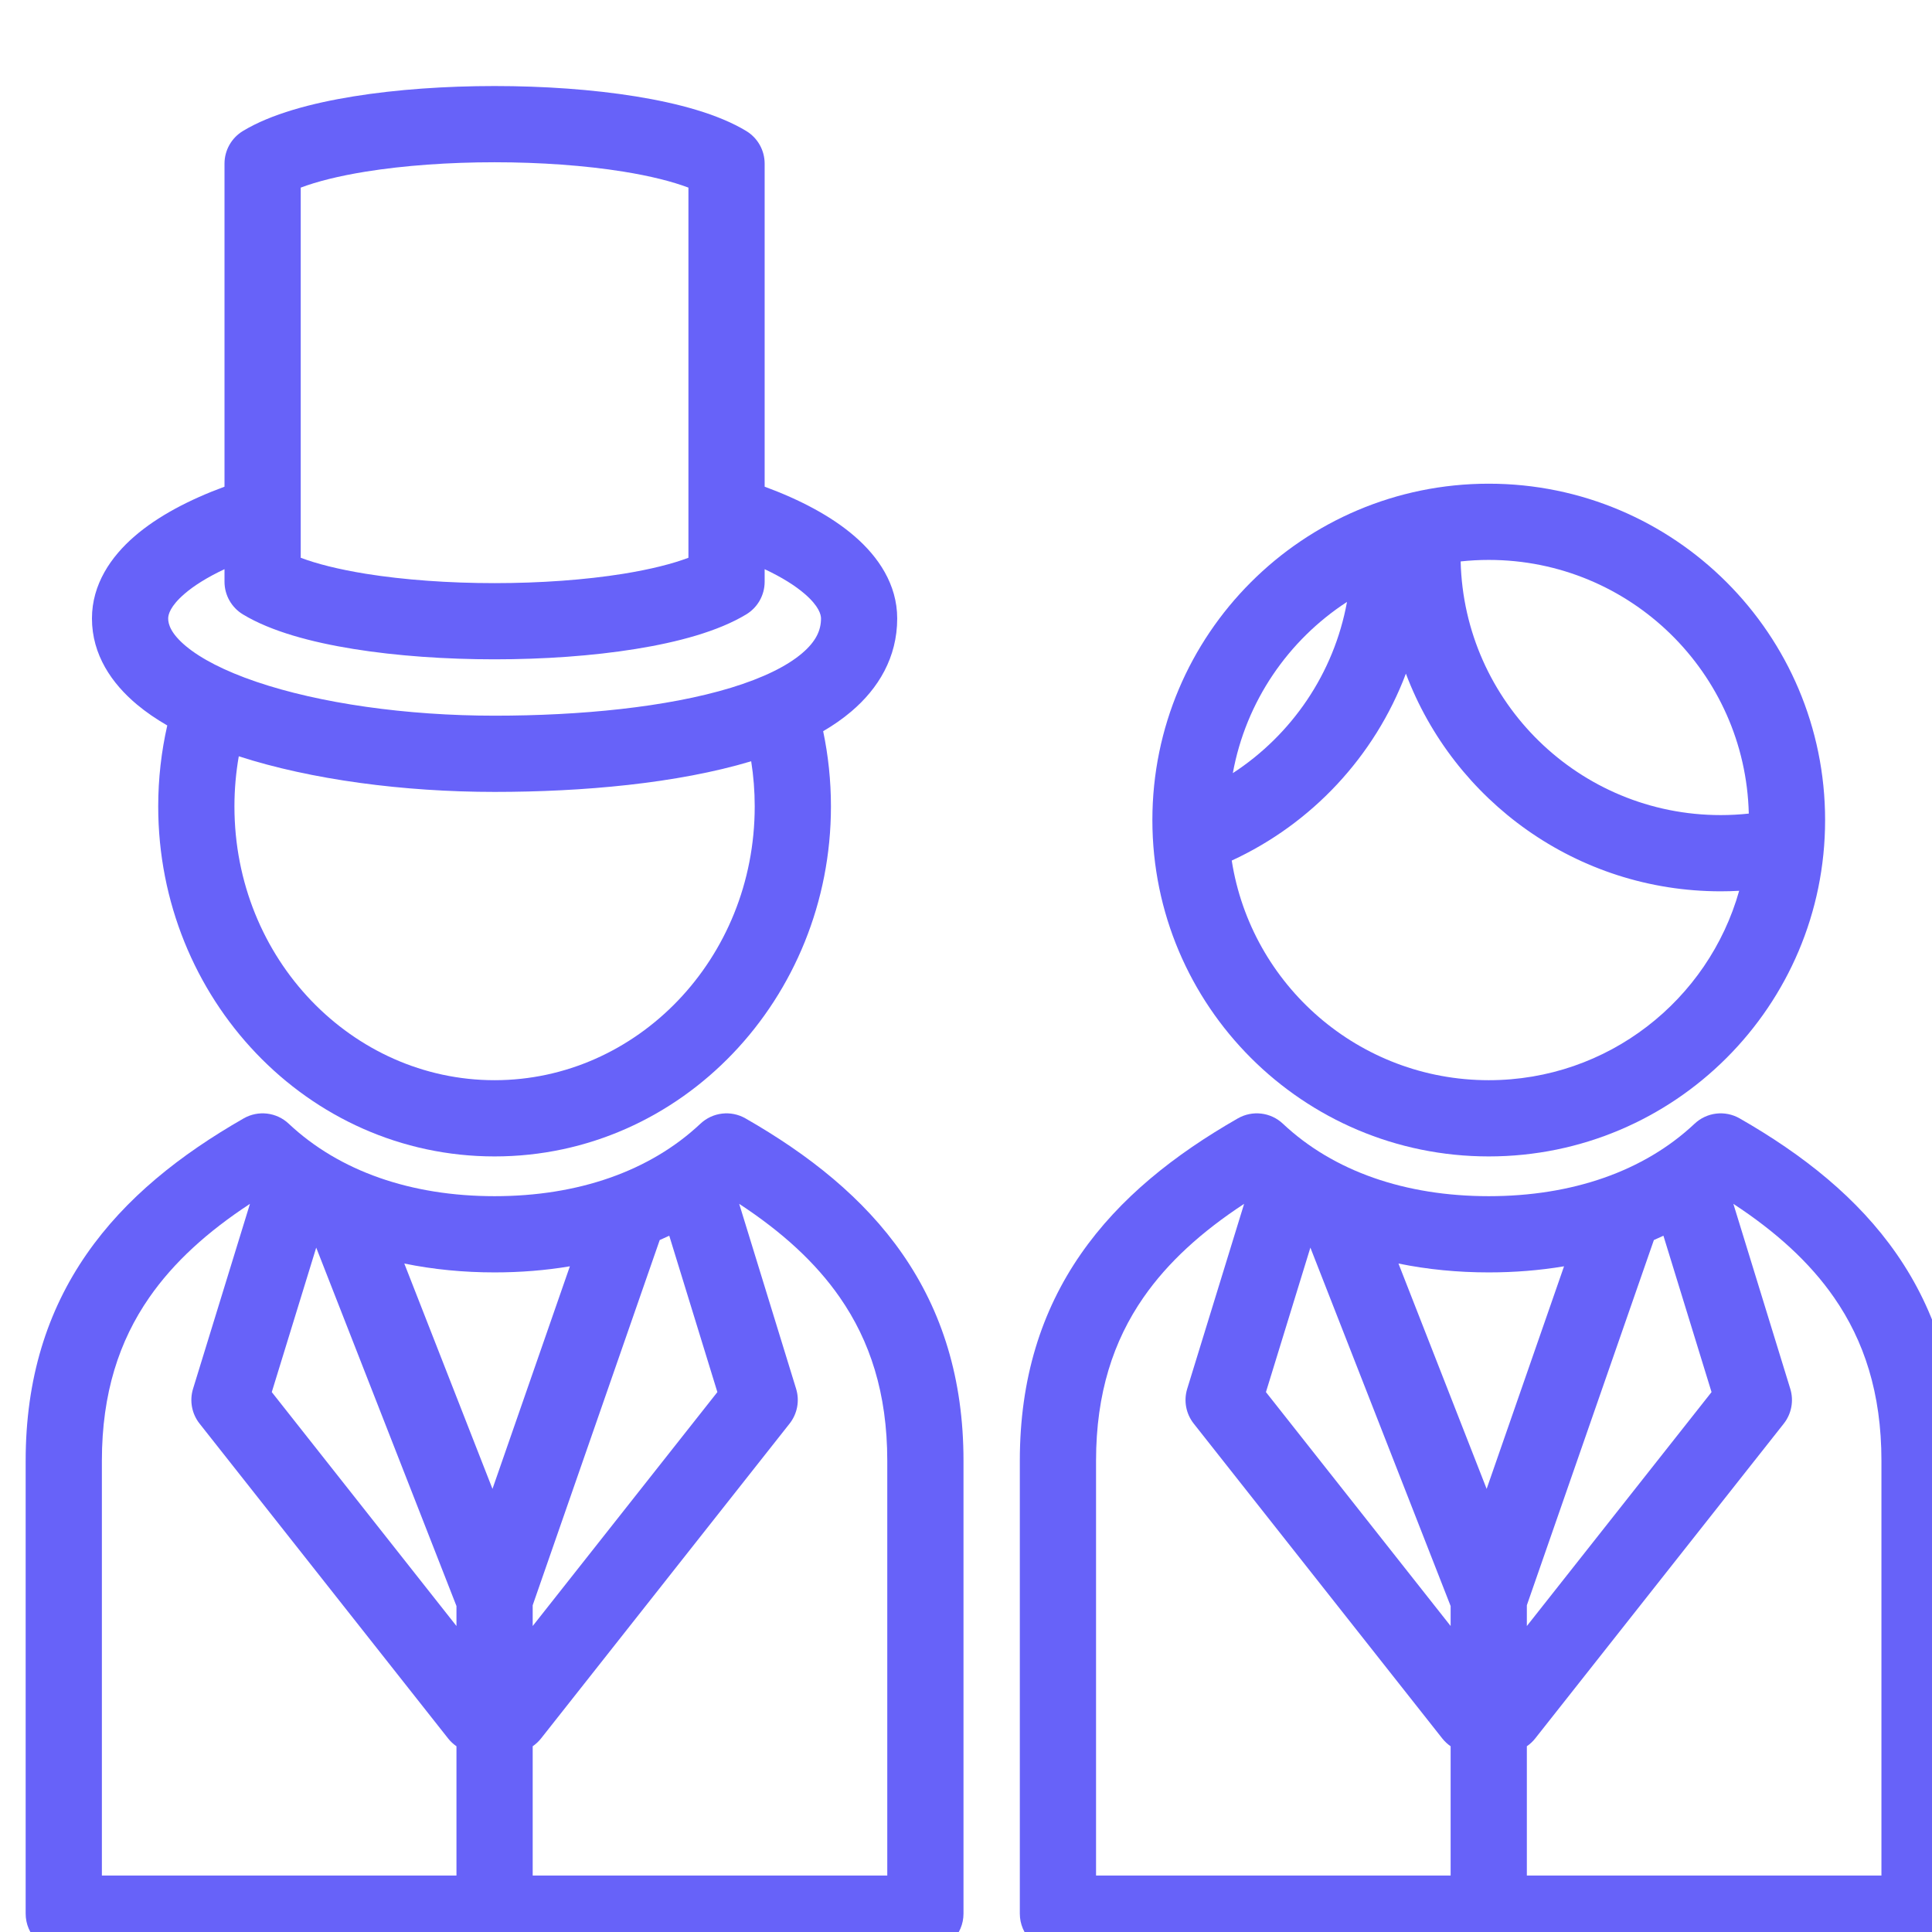
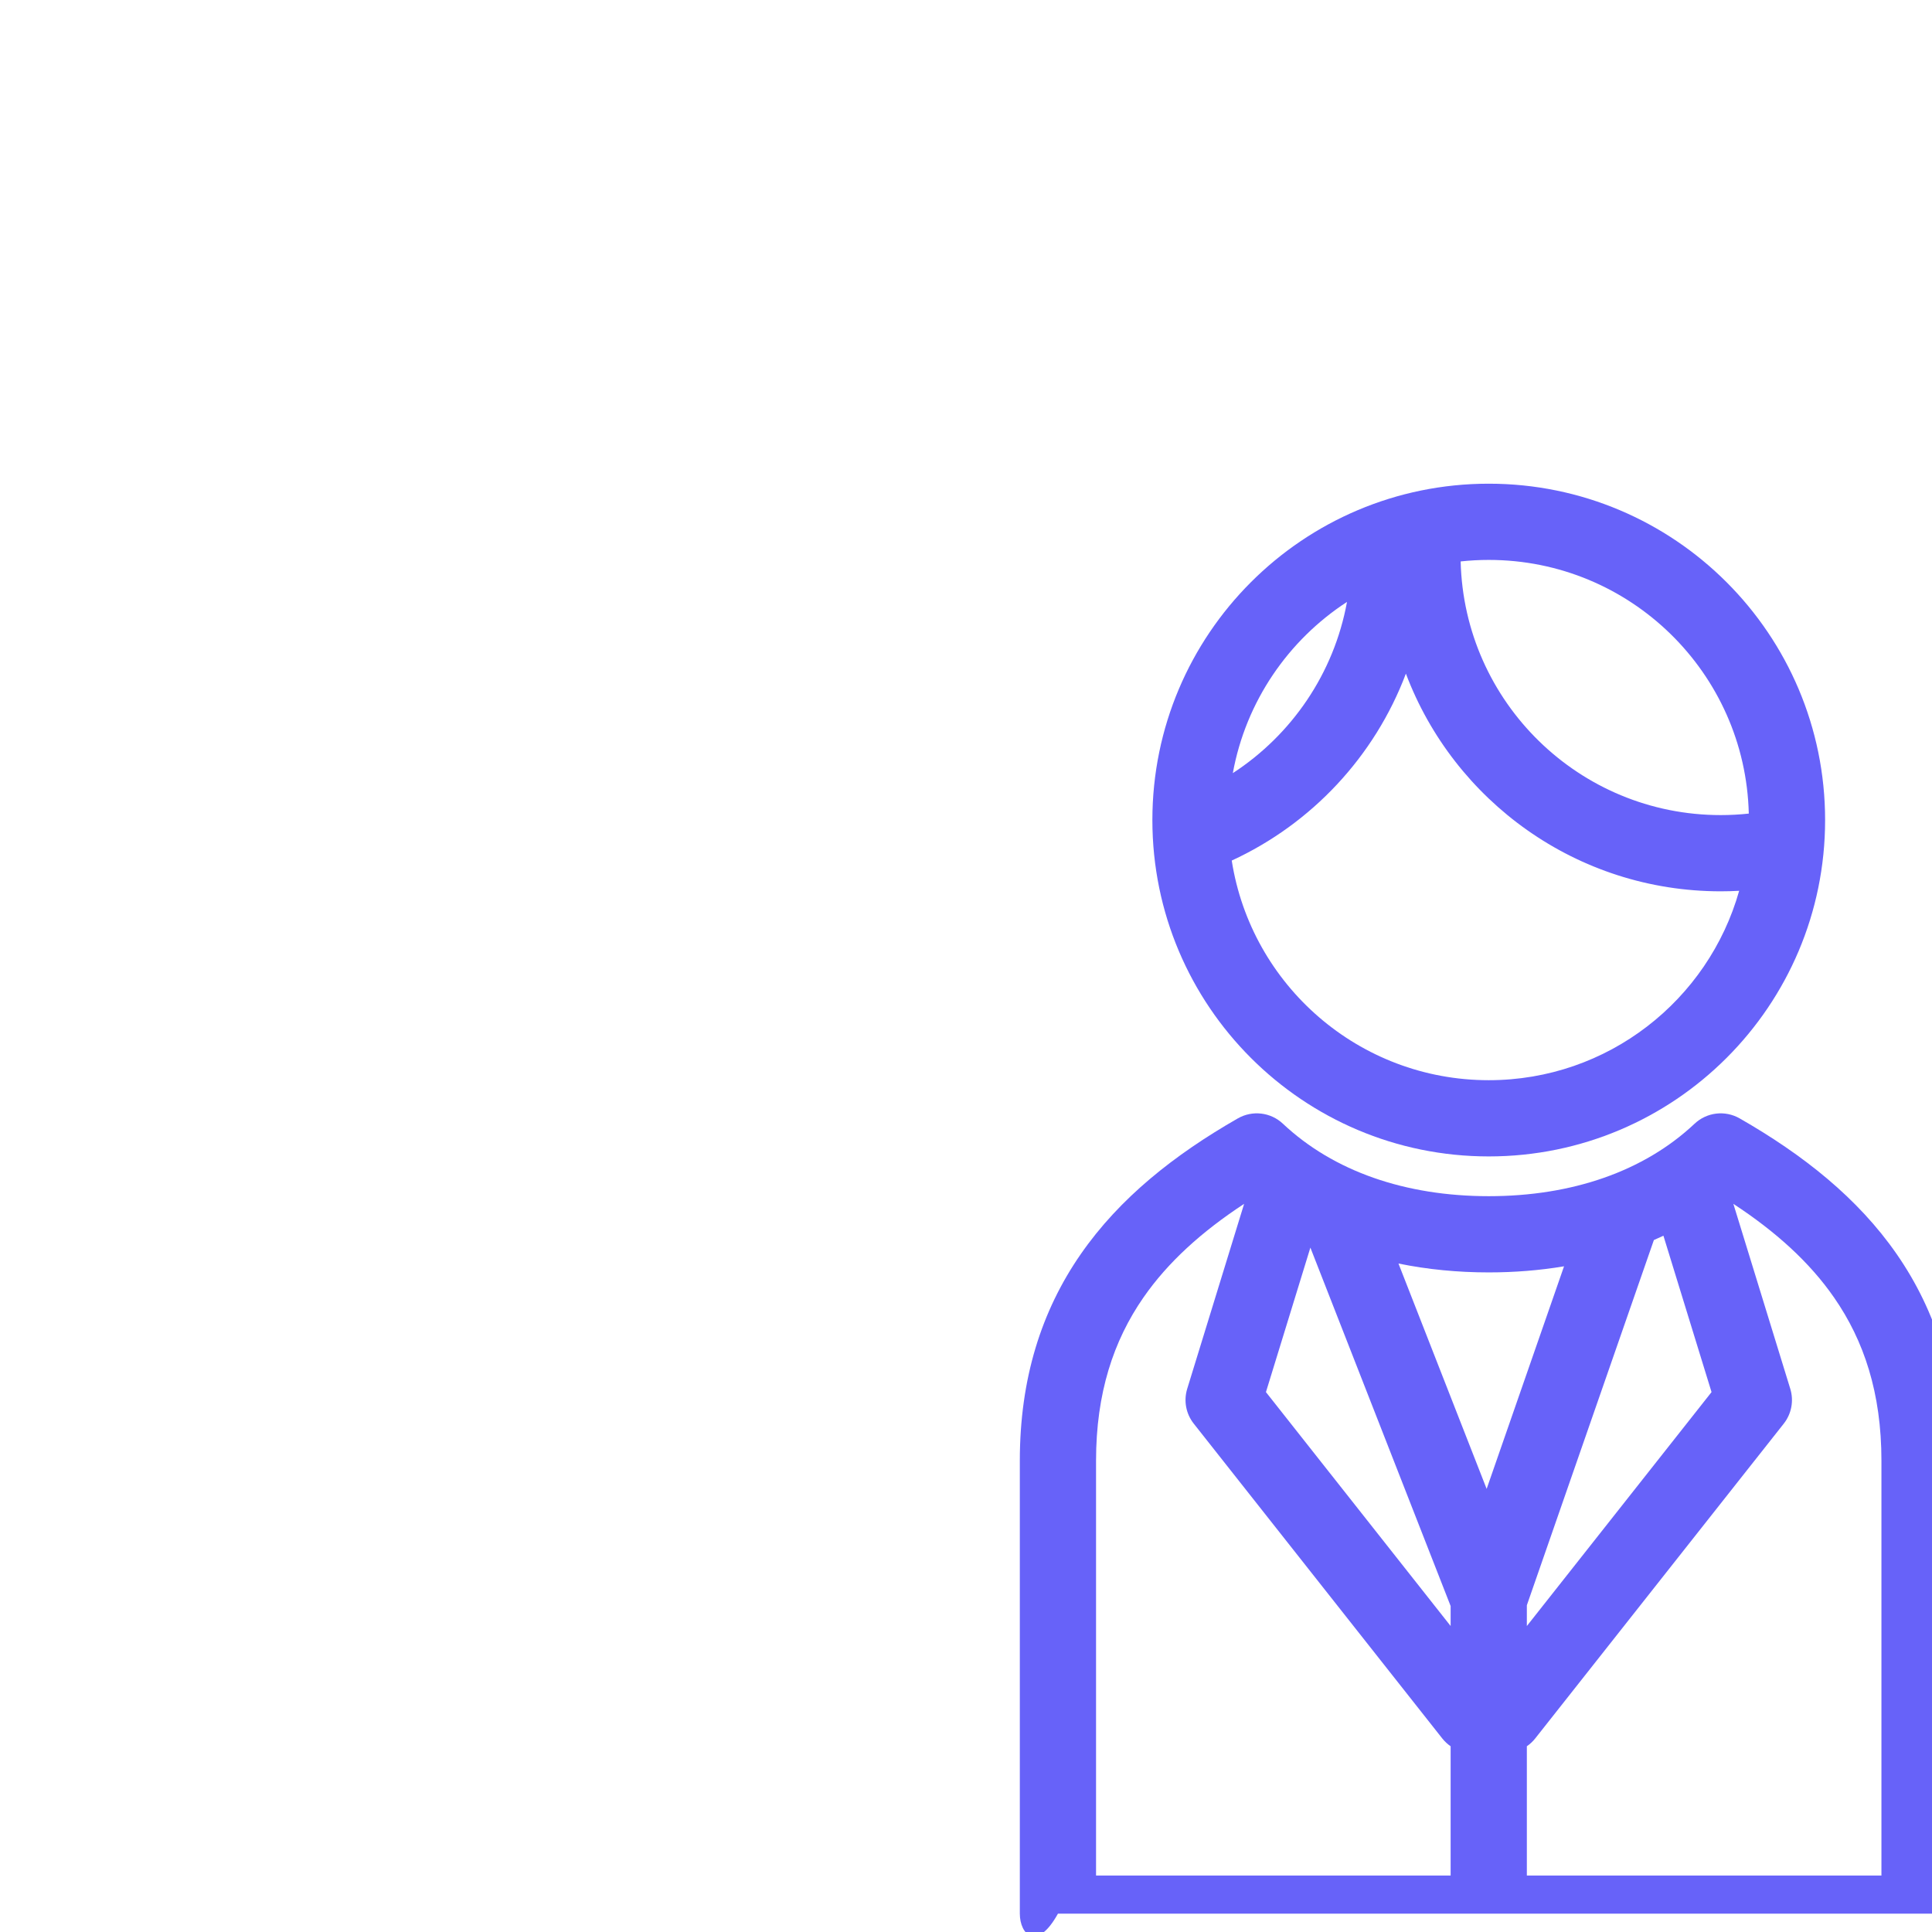
<svg xmlns="http://www.w3.org/2000/svg" width="64" height="64" viewBox="0 0 64 64" fill="none">
  <g clip-path="url(#clip0_61_3927)">
-     <path fill-rule="evenodd" clip-rule="evenodd" d="M7.437 16.122C6.263 16.555 5.225 17.1 4.455 17.767C3.674 18.442 3.046 19.358 3.046 20.487C3.046 21.691 3.705 22.644 4.537 23.339C4.837 23.59 5.175 23.82 5.541 24.032C5.345 24.894 5.241 25.792 5.241 26.714C5.241 33.063 10.177 38.308 16.384 38.308C22.59 38.308 27.526 33.063 27.526 26.714C27.526 25.86 27.437 25.026 27.268 24.222C27.604 24.026 27.917 23.809 28.2 23.569C29.095 22.81 29.721 21.781 29.721 20.487C29.721 19.358 29.093 18.442 28.312 17.767C27.542 17.1 26.505 16.555 25.33 16.122V5.42C25.33 4.978 25.099 4.569 24.721 4.34C23.788 3.775 22.45 3.418 21.057 3.193C19.627 2.962 17.998 2.85 16.384 2.85C14.769 2.85 13.14 2.962 11.71 3.193C10.317 3.418 8.979 3.775 8.046 4.34C7.668 4.569 7.437 4.978 7.437 5.42L7.437 16.122ZM9.962 6.215L9.962 18.477C10.492 18.677 11.217 18.861 12.112 19.006C13.384 19.211 14.876 19.317 16.384 19.317C17.891 19.317 19.383 19.211 20.655 19.006C21.55 18.861 22.275 18.677 22.805 18.477V6.215C22.275 6.015 21.55 5.83 20.655 5.686C19.383 5.481 17.891 5.375 16.384 5.375C14.876 5.375 13.384 5.481 12.112 5.686C11.217 5.83 10.492 6.015 9.962 6.215ZM7.437 19.272C7.437 19.713 7.668 20.123 8.046 20.352C8.979 20.917 10.317 21.274 11.71 21.498C13.14 21.729 14.769 21.841 16.384 21.841C17.998 21.841 19.627 21.729 21.057 21.498C22.45 21.274 23.788 20.917 24.721 20.352C25.099 20.123 25.33 19.713 25.33 19.272V18.855C25.902 19.123 26.345 19.403 26.66 19.676C27.132 20.084 27.197 20.363 27.197 20.487C27.197 20.875 27.035 21.246 26.567 21.643C26.07 22.065 25.284 22.456 24.217 22.782C22.09 23.43 19.212 23.708 16.384 23.708C13.462 23.708 10.588 23.299 8.488 22.584C7.433 22.225 6.65 21.815 6.155 21.401C5.666 20.992 5.571 20.685 5.571 20.487C5.571 20.363 5.635 20.084 6.107 19.676C6.422 19.403 6.865 19.123 7.437 18.855V19.272ZM24.884 25.218C22.426 25.955 19.297 26.233 16.384 26.233C13.367 26.233 10.306 25.828 7.91 25.053C7.816 25.59 7.766 26.145 7.766 26.714C7.766 31.776 11.677 35.783 16.384 35.783C21.09 35.783 25.001 31.776 25.001 26.714C25.001 26.203 24.961 25.704 24.884 25.218Z" fill="#6762F9" />
-     <path fill-rule="evenodd" clip-rule="evenodd" d="M8.072 37.048C8.554 36.772 9.16 36.843 9.564 37.224C11.243 38.803 13.624 39.625 16.384 39.625C19.143 39.625 21.524 38.803 23.203 37.224C23.608 36.843 24.213 36.772 24.695 37.048C26.793 38.249 28.61 39.684 29.9 41.547C31.203 43.428 31.917 45.671 31.917 48.389V63.392C31.917 64.089 31.352 64.655 30.655 64.655H2.113C1.415 64.655 0.85 64.089 0.85 63.392V48.389C0.85 45.671 1.564 43.428 2.867 41.547C4.157 39.684 5.974 38.249 8.072 37.048ZM18.878 41.948C18.067 42.084 17.232 42.15 16.384 42.15C15.361 42.15 14.357 42.054 13.393 41.856L16.314 49.321L18.878 41.948ZM21.854 41.078L17.646 53.176V53.864L23.764 46.115L22.17 40.935C22.066 40.984 21.96 41.032 21.854 41.078ZM10.475 41.329L15.121 53.202V53.864L9.003 46.115L10.475 41.329ZM14.844 57.588C14.925 57.69 15.019 57.777 15.121 57.847V62.13H3.375V48.389C3.375 46.146 3.953 44.412 4.943 42.984C5.754 41.814 6.874 40.801 8.28 39.879L6.395 46.005C6.273 46.402 6.353 46.833 6.611 47.159L14.844 57.588ZM17.646 62.13V57.847C17.748 57.777 17.842 57.69 17.923 57.588L26.156 47.159C26.413 46.833 26.494 46.402 26.372 46.005L24.487 39.879C25.893 40.801 27.014 41.814 27.824 42.984C28.814 44.412 29.392 46.146 29.392 48.389V62.13H17.646Z" fill="#6762F9" />
    <path fill-rule="evenodd" clip-rule="evenodd" d="M38.174 27.166C38.174 21.012 43.163 16.023 49.317 16.023C55.47 16.023 60.459 21.012 60.459 27.166C60.459 33.319 55.47 38.308 49.317 38.308C43.163 38.308 38.174 33.319 38.174 27.166ZM49.317 18.548C49.002 18.548 48.692 18.565 48.386 18.598C48.5 23.258 52.313 27.001 57.001 27.001C57.316 27.001 57.626 26.984 57.931 26.951C57.818 22.291 54.004 18.548 49.317 18.548ZM44.621 19.939C42.674 21.206 41.271 23.239 40.839 25.611C42.787 24.343 44.189 22.309 44.621 19.939ZM40.803 28.507C41.447 32.63 45.014 35.783 49.317 35.783C53.264 35.783 56.591 33.13 57.612 29.509C57.409 29.52 57.206 29.526 57.001 29.526C52.231 29.526 48.161 26.529 46.572 22.315C45.537 25.06 43.449 27.288 40.803 28.507Z" fill="#6762F9" />
-     <path fill-rule="evenodd" clip-rule="evenodd" d="M41.005 37.048C41.487 36.772 42.093 36.843 42.497 37.224C44.176 38.803 46.557 39.625 49.317 39.625C52.077 39.625 54.457 38.803 56.136 37.224C56.541 36.843 57.146 36.772 57.628 37.048C59.726 38.249 61.543 39.684 62.833 41.547C64.136 43.428 64.85 45.671 64.85 48.389V63.392C64.85 64.089 64.285 64.655 63.588 64.655H35.046C34.348 64.655 33.783 64.089 33.783 63.392V48.389C33.783 45.671 34.497 43.428 35.8 41.547C37.09 39.684 38.907 38.249 41.005 37.048ZM51.811 41.948C51 42.084 50.165 42.15 49.317 42.15C48.294 42.15 47.291 42.054 46.326 41.856L49.247 49.321L51.811 41.948ZM54.787 41.078L50.579 53.176V53.864L56.697 46.115L55.103 40.935C54.999 40.984 54.893 41.032 54.787 41.078ZM43.408 41.329L48.054 53.202V53.864L41.936 46.115L43.408 41.329ZM47.777 57.588C47.858 57.69 47.952 57.777 48.054 57.847V62.13H36.308V48.389C36.308 46.146 36.887 44.412 37.876 42.984C38.687 41.814 39.807 40.801 41.213 39.879L39.328 46.005C39.206 46.402 39.286 46.833 39.544 47.159L47.777 57.588ZM50.579 62.13V57.847C50.681 57.777 50.775 57.69 50.856 57.588L59.09 47.159C59.347 46.833 59.427 46.402 59.305 46.005L57.42 39.879C58.826 40.801 59.947 41.814 60.757 42.984C61.747 44.412 62.325 46.146 62.325 48.389V62.13H50.579Z" fill="#6762F9" />
+     <path fill-rule="evenodd" clip-rule="evenodd" d="M41.005 37.048C41.487 36.772 42.093 36.843 42.497 37.224C44.176 38.803 46.557 39.625 49.317 39.625C52.077 39.625 54.457 38.803 56.136 37.224C56.541 36.843 57.146 36.772 57.628 37.048C59.726 38.249 61.543 39.684 62.833 41.547C64.136 43.428 64.85 45.671 64.85 48.389V63.392H35.046C34.348 64.655 33.783 64.089 33.783 63.392V48.389C33.783 45.671 34.497 43.428 35.8 41.547C37.09 39.684 38.907 38.249 41.005 37.048ZM51.811 41.948C51 42.084 50.165 42.15 49.317 42.15C48.294 42.15 47.291 42.054 46.326 41.856L49.247 49.321L51.811 41.948ZM54.787 41.078L50.579 53.176V53.864L56.697 46.115L55.103 40.935C54.999 40.984 54.893 41.032 54.787 41.078ZM43.408 41.329L48.054 53.202V53.864L41.936 46.115L43.408 41.329ZM47.777 57.588C47.858 57.69 47.952 57.777 48.054 57.847V62.13H36.308V48.389C36.308 46.146 36.887 44.412 37.876 42.984C38.687 41.814 39.807 40.801 41.213 39.879L39.328 46.005C39.206 46.402 39.286 46.833 39.544 47.159L47.777 57.588ZM50.579 62.13V57.847C50.681 57.777 50.775 57.69 50.856 57.588L59.09 47.159C59.347 46.833 59.427 46.402 59.305 46.005L57.42 39.879C58.826 40.801 59.947 41.814 60.757 42.984C61.747 44.412 62.325 46.146 62.325 48.389V62.13H50.579Z" fill="#6762F9" />
  </g>
  <defs>
    <clipPath id="clip0_61_3927">
      <rect width="64" height="64" fill="white" />
    </clipPath>
  </defs>
</svg>